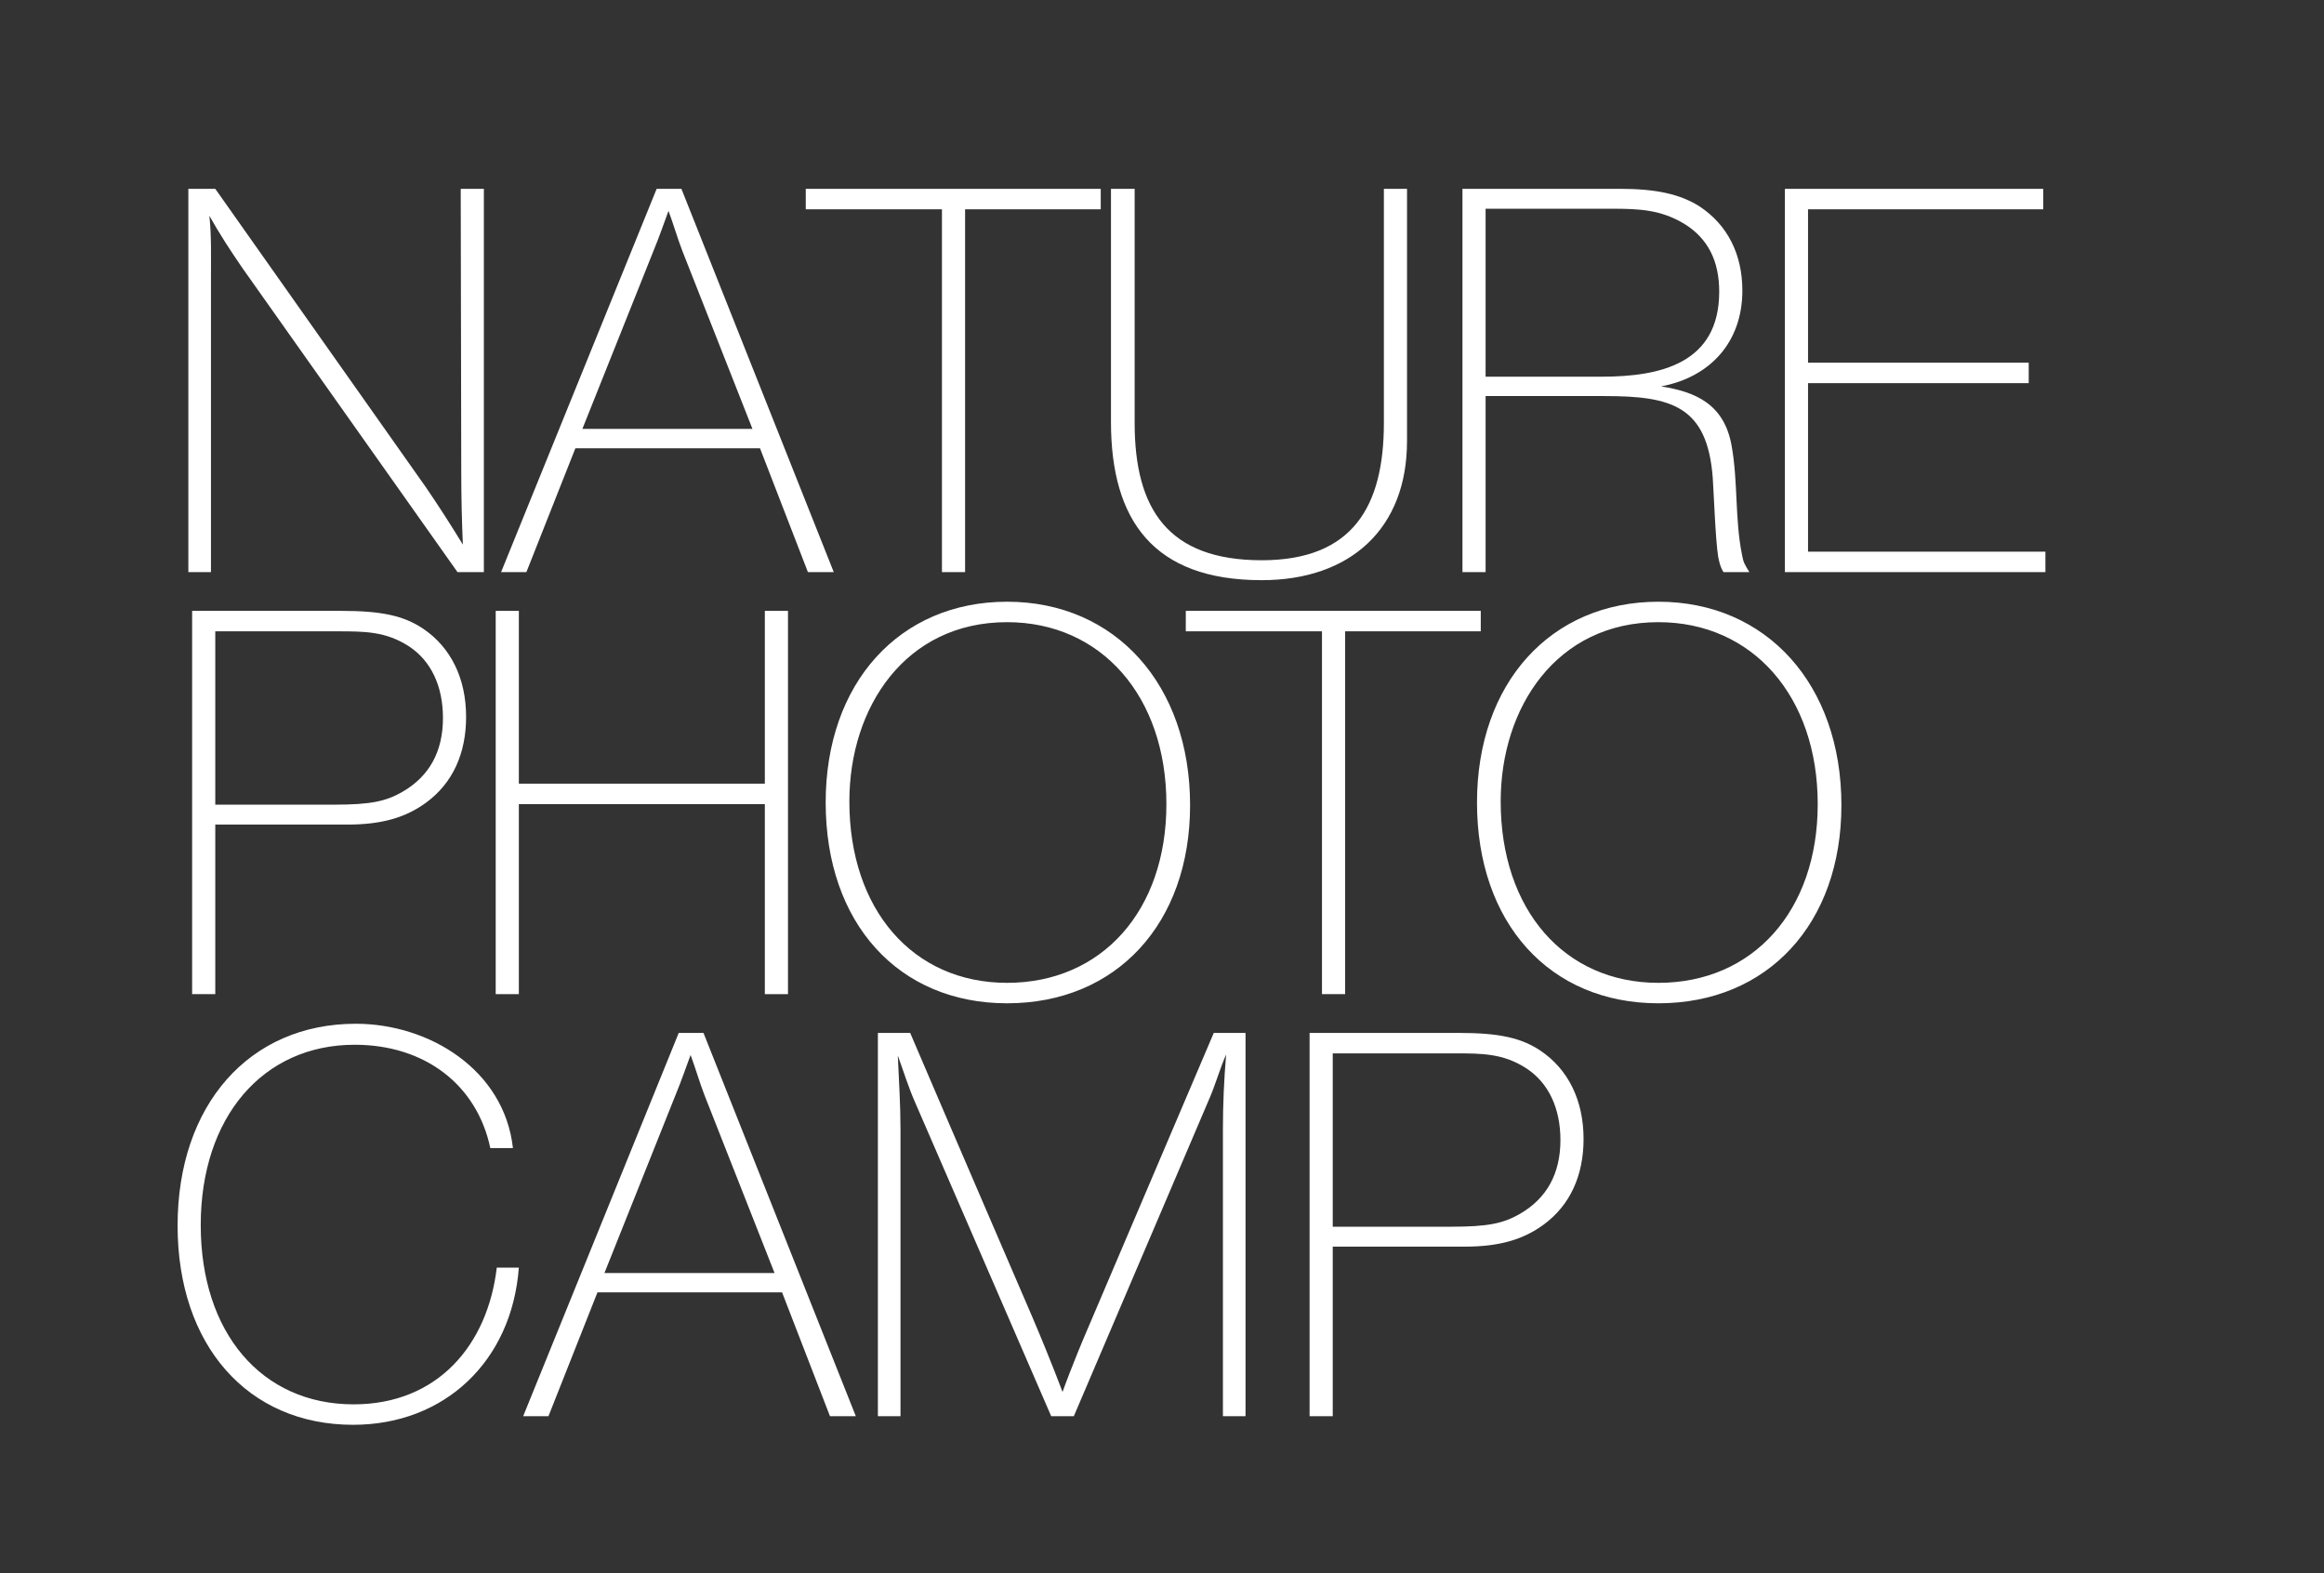
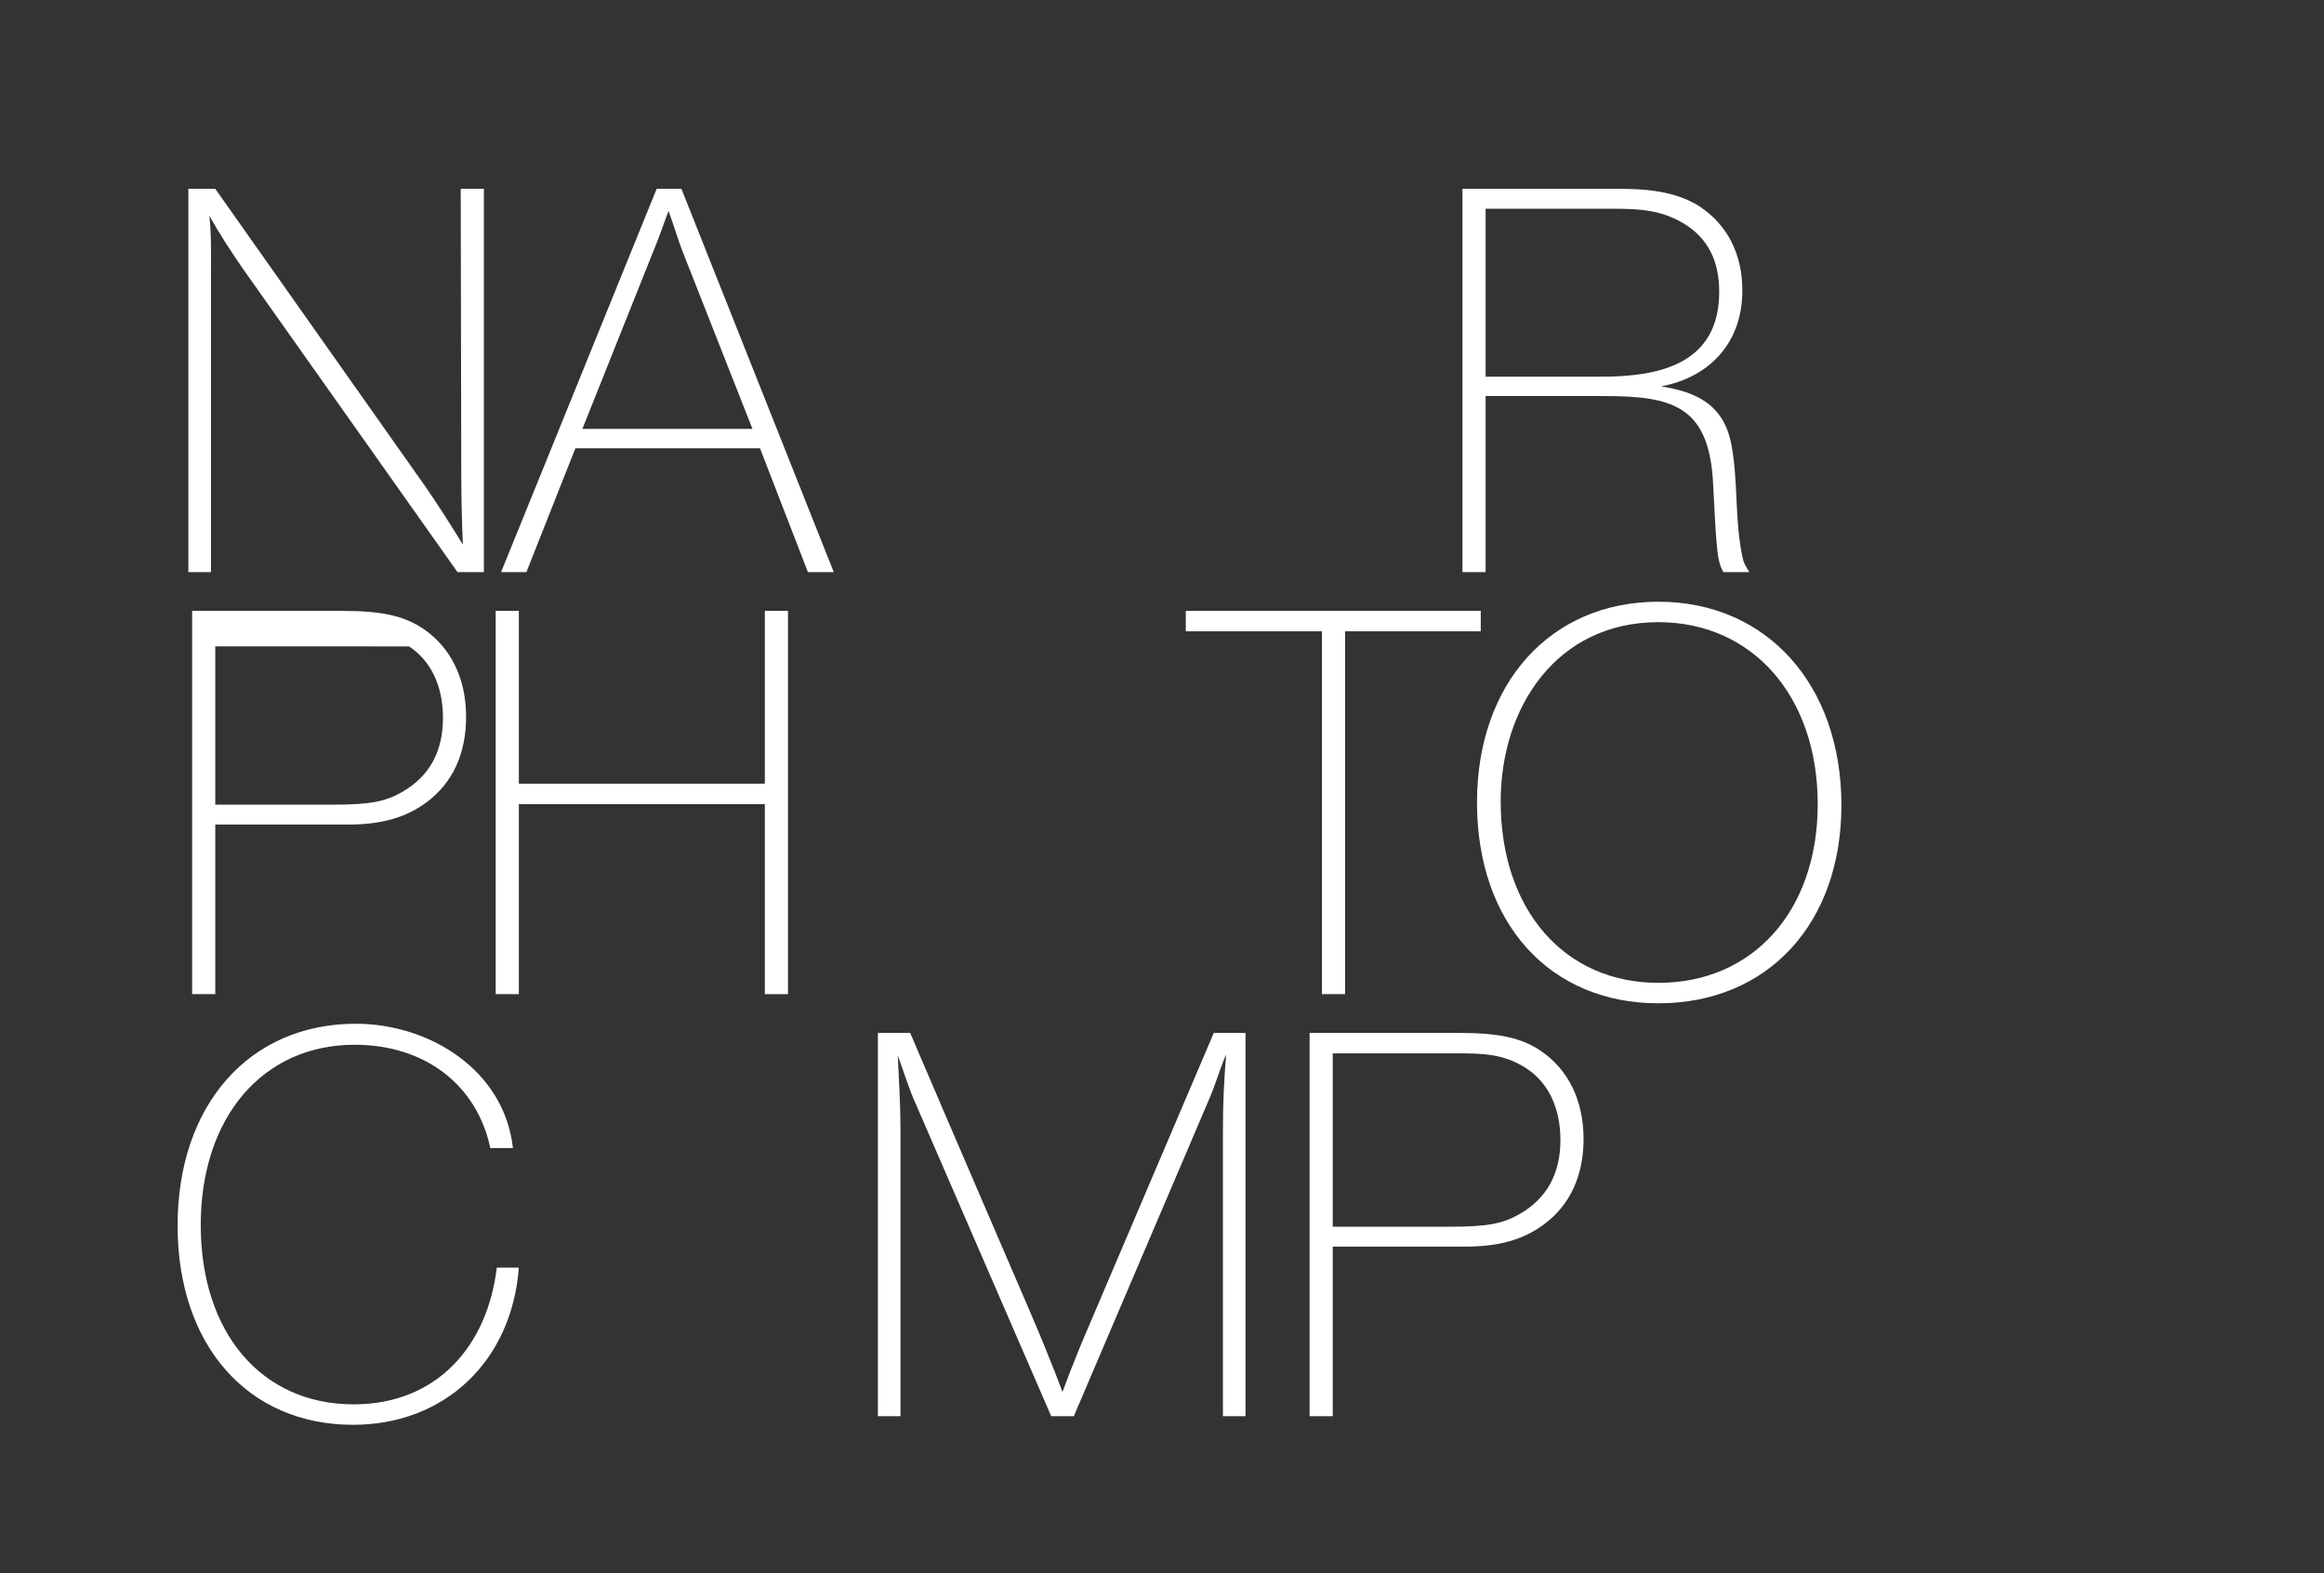
<svg xmlns="http://www.w3.org/2000/svg" version="1.1" id="Слой_1" x="0px" y="0px" viewBox="0 0 379.935 257.194" style="enable-background:new 0 0 379.935 257.194;" xml:space="preserve">
  <rect x="0" y="0" width="379.935" height="257.194" fill="#333333" stroke="none" />
  <rect style="display:none;" width="381.935" height="257.194" />
  <g>
    <path style="fill:#FFFFFF;" d="M79.104,93.521h-4.312l-35.111-49.63c-1.936-2.816-3.784-5.632-5.456-8.624 c0.352,3.168,0.264,6.424,0.264,9.592v48.663h-3.696V30.867h4.4l34.407,48.751c2.112,3.08,4.136,6.247,6.072,9.415 c-0.176-3.96-0.264-8.008-0.264-11.967l-0.088-46.199h3.784V93.521z" />
    <path style="fill:#FFFFFF;" d="M136.304,93.521h-4.224l-7.832-20.239H94.065l-8.008,20.239h-4.136l25.431-62.654h4.048 L136.304,93.521z M111.577,41.075c-0.792-2.024-1.496-4.488-2.288-6.6c-0.792,2.112-1.496,4.224-2.376,6.336L95.209,70.114h27.807 L111.577,41.075z" />
-     <path style="fill:#FFFFFF;" d="M179.952,34.211h-22.176v59.31h-3.784v-59.31h-22.263v-3.344h48.223V34.211z" />
-     <path style="fill:#FFFFFF;" d="M230.023,72.138c0,14.256-9.24,22.704-23.759,22.704c-17.688,0-24.639-9.769-24.639-25.872V30.867 h3.872v38.279c0,14.079,5.456,22.439,20.768,22.439c14.959,0,19.976-8.888,19.976-22.439V30.867h3.784V72.138z" />
    <path style="fill:#FFFFFF;" d="M264.872,30.867c5.896,0,9.856,0.88,13.023,2.904c4.488,2.992,6.952,7.744,6.952,13.728 c0,8.447-5.28,14.167-13.288,15.663c5.543,0.88,10.295,2.816,11.527,9.68c1.056,5.809,0.528,11.88,1.672,17.688 c0.264,1.496,0.44,1.672,1.232,2.992h-4.224c-0.528-0.792-0.704-1.672-0.88-2.552c-0.44-2.816-0.704-10.296-0.88-12.848 c-0.88-11.792-6.776-13.376-17.688-13.376h-19.448v28.775h-3.784V30.867H264.872z M242.872,61.578h18.919 c9.592,0,19.271-2.111,19.271-13.903c0-5.016-1.848-8.712-5.72-11.088c-3.784-2.288-7.304-2.464-11.704-2.464h-20.768V61.578z" />
-     <path style="fill:#FFFFFF;" d="M334.038,34.211h-38.455V59.29h36.079v3.345h-36.079v27.543h38.807v3.344h-42.591V30.867h42.239 V34.211z" />
  </g>
  <g>
-     <path style="fill:#FFFFFF;" d="M55.785,99.859c6.6,0,10.208,0.792,13.375,2.904c4.576,3.08,7.04,8.184,7.04,14.432 c0,5.983-2.2,10.823-6.512,13.991c-3.344,2.464-7.304,3.608-12.848,3.608H35.194v27.719H31.41V99.859H55.785z M35.194,131.538 h19.447c5.896,0,8.448-0.527,11.176-2.111c4.4-2.552,6.6-6.6,6.6-12.056c0-5.192-1.936-9.328-5.543-11.704 c-3.784-2.464-7.304-2.464-11.704-2.464H35.194V131.538z" />
+     <path style="fill:#FFFFFF;" d="M55.785,99.859c6.6,0,10.208,0.792,13.375,2.904c4.576,3.08,7.04,8.184,7.04,14.432 c0,5.983-2.2,10.823-6.512,13.991c-3.344,2.464-7.304,3.608-12.848,3.608H35.194v27.719H31.41V99.859H55.785z M35.194,131.538 h19.447c5.896,0,8.448-0.527,11.176-2.111c4.4-2.552,6.6-6.6,6.6-12.056c0-5.192-1.936-9.328-5.543-11.704 H35.194V131.538z" />
    <path style="fill:#FFFFFF;" d="M128.823,162.514h-3.784V131.45H84.824v31.063H81.04V99.859h3.784v28.247h40.215V99.859h3.784 V162.514z" />
-     <path style="fill:#FFFFFF;" d="M194.559,131.627c0,19.359-12.056,32.383-29.919,32.383c-17.775,0-29.655-13.111-29.655-32.823 c0-19.535,12.056-32.823,29.655-32.823C182.328,98.363,194.559,111.915,194.559,131.627z M138.857,131.011 c0,17.688,10.383,29.655,25.783,29.655c15.487,0,26.047-11.792,26.047-29.216c0-17.599-10.647-29.743-26.047-29.743 C148.008,101.707,138.857,115.611,138.857,131.011z" />
    <path style="fill:#FFFFFF;" d="M242.08,103.203h-22.176v59.311h-3.784v-59.311h-22.263v-3.344h48.223V103.203z" />
    <path style="fill:#FFFFFF;" d="M301.039,131.627c0,19.359-12.056,32.383-29.919,32.383c-17.775,0-29.655-13.111-29.655-32.823 c0-19.535,12.056-32.823,29.655-32.823C288.808,98.363,301.039,111.915,301.039,131.627z M245.337,131.011 c0,17.688,10.383,29.655,25.783,29.655c15.487,0,26.047-11.792,26.047-29.216c0-17.599-10.647-29.743-26.047-29.743 C254.488,101.707,245.337,115.611,245.337,131.011z" />
  </g>
  <g>
    <path style="fill:#FFFFFF;" d="M57.721,232.914c-17.248,0-28.687-13.023-28.687-32.56c0-19.711,11.704-32.999,29.127-32.999 c12.056,0,24.287,7.568,25.695,20.328h-3.696c-2.2-10.384-10.736-16.896-22.176-16.896c-15.047,0-25.167,11.879-25.167,29.479 s9.944,29.304,24.991,29.304c13.728,0,21.912-9.68,23.407-22.352h3.608C83.68,222.53,72.681,232.914,57.721,232.914z" />
-     <path style="fill:#FFFFFF;" d="M139.912,231.506h-4.224l-7.832-20.239H97.673l-8.008,20.239H85.53l25.431-62.654h4.048 L139.912,231.506z M115.185,179.06c-0.792-2.024-1.496-4.488-2.288-6.6c-0.792,2.111-1.496,4.224-2.376,6.335l-11.704,29.304 h27.807L115.185,179.06z" />
    <path style="fill:#FFFFFF;" d="M203.623,231.506h-3.696v-46.902c0-4.136,0.176-8.096,0.528-12.231 c-1.056,2.375-1.76,5.016-2.816,7.392l-22.087,51.742h-3.696l-22.175-51.127c-1.144-2.552-1.936-5.191-2.904-7.831 c0.176,4.048,0.44,8.008,0.44,12.056v46.902h-3.696v-62.654h5.28c5.368,12.584,19.976,46.463,19.976,46.463 c3.08,7.216,4.928,12.231,4.928,12.231s1.584-4.488,4.4-11c0,0,14.432-33.879,20.327-47.694h5.192V231.506z" />
    <path style="fill:#FFFFFF;" d="M238.471,168.852c6.6,0,10.208,0.792,13.375,2.904c4.576,3.08,7.04,8.184,7.04,14.432 c0,5.983-2.2,10.823-6.512,13.991c-3.344,2.464-7.304,3.608-12.848,3.608H217.88v27.719h-3.784v-62.654H238.471z M217.88,200.53 h19.447c5.896,0,8.448-0.527,11.176-2.111c4.4-2.552,6.6-6.6,6.6-12.056c0-5.192-1.936-9.328-5.543-11.704 c-3.784-2.464-7.304-2.464-11.704-2.464H217.88V200.53z" />
  </g>
  <g> </g>
  <g> </g>
  <g> </g>
  <g> </g>
  <g> </g>
</svg>